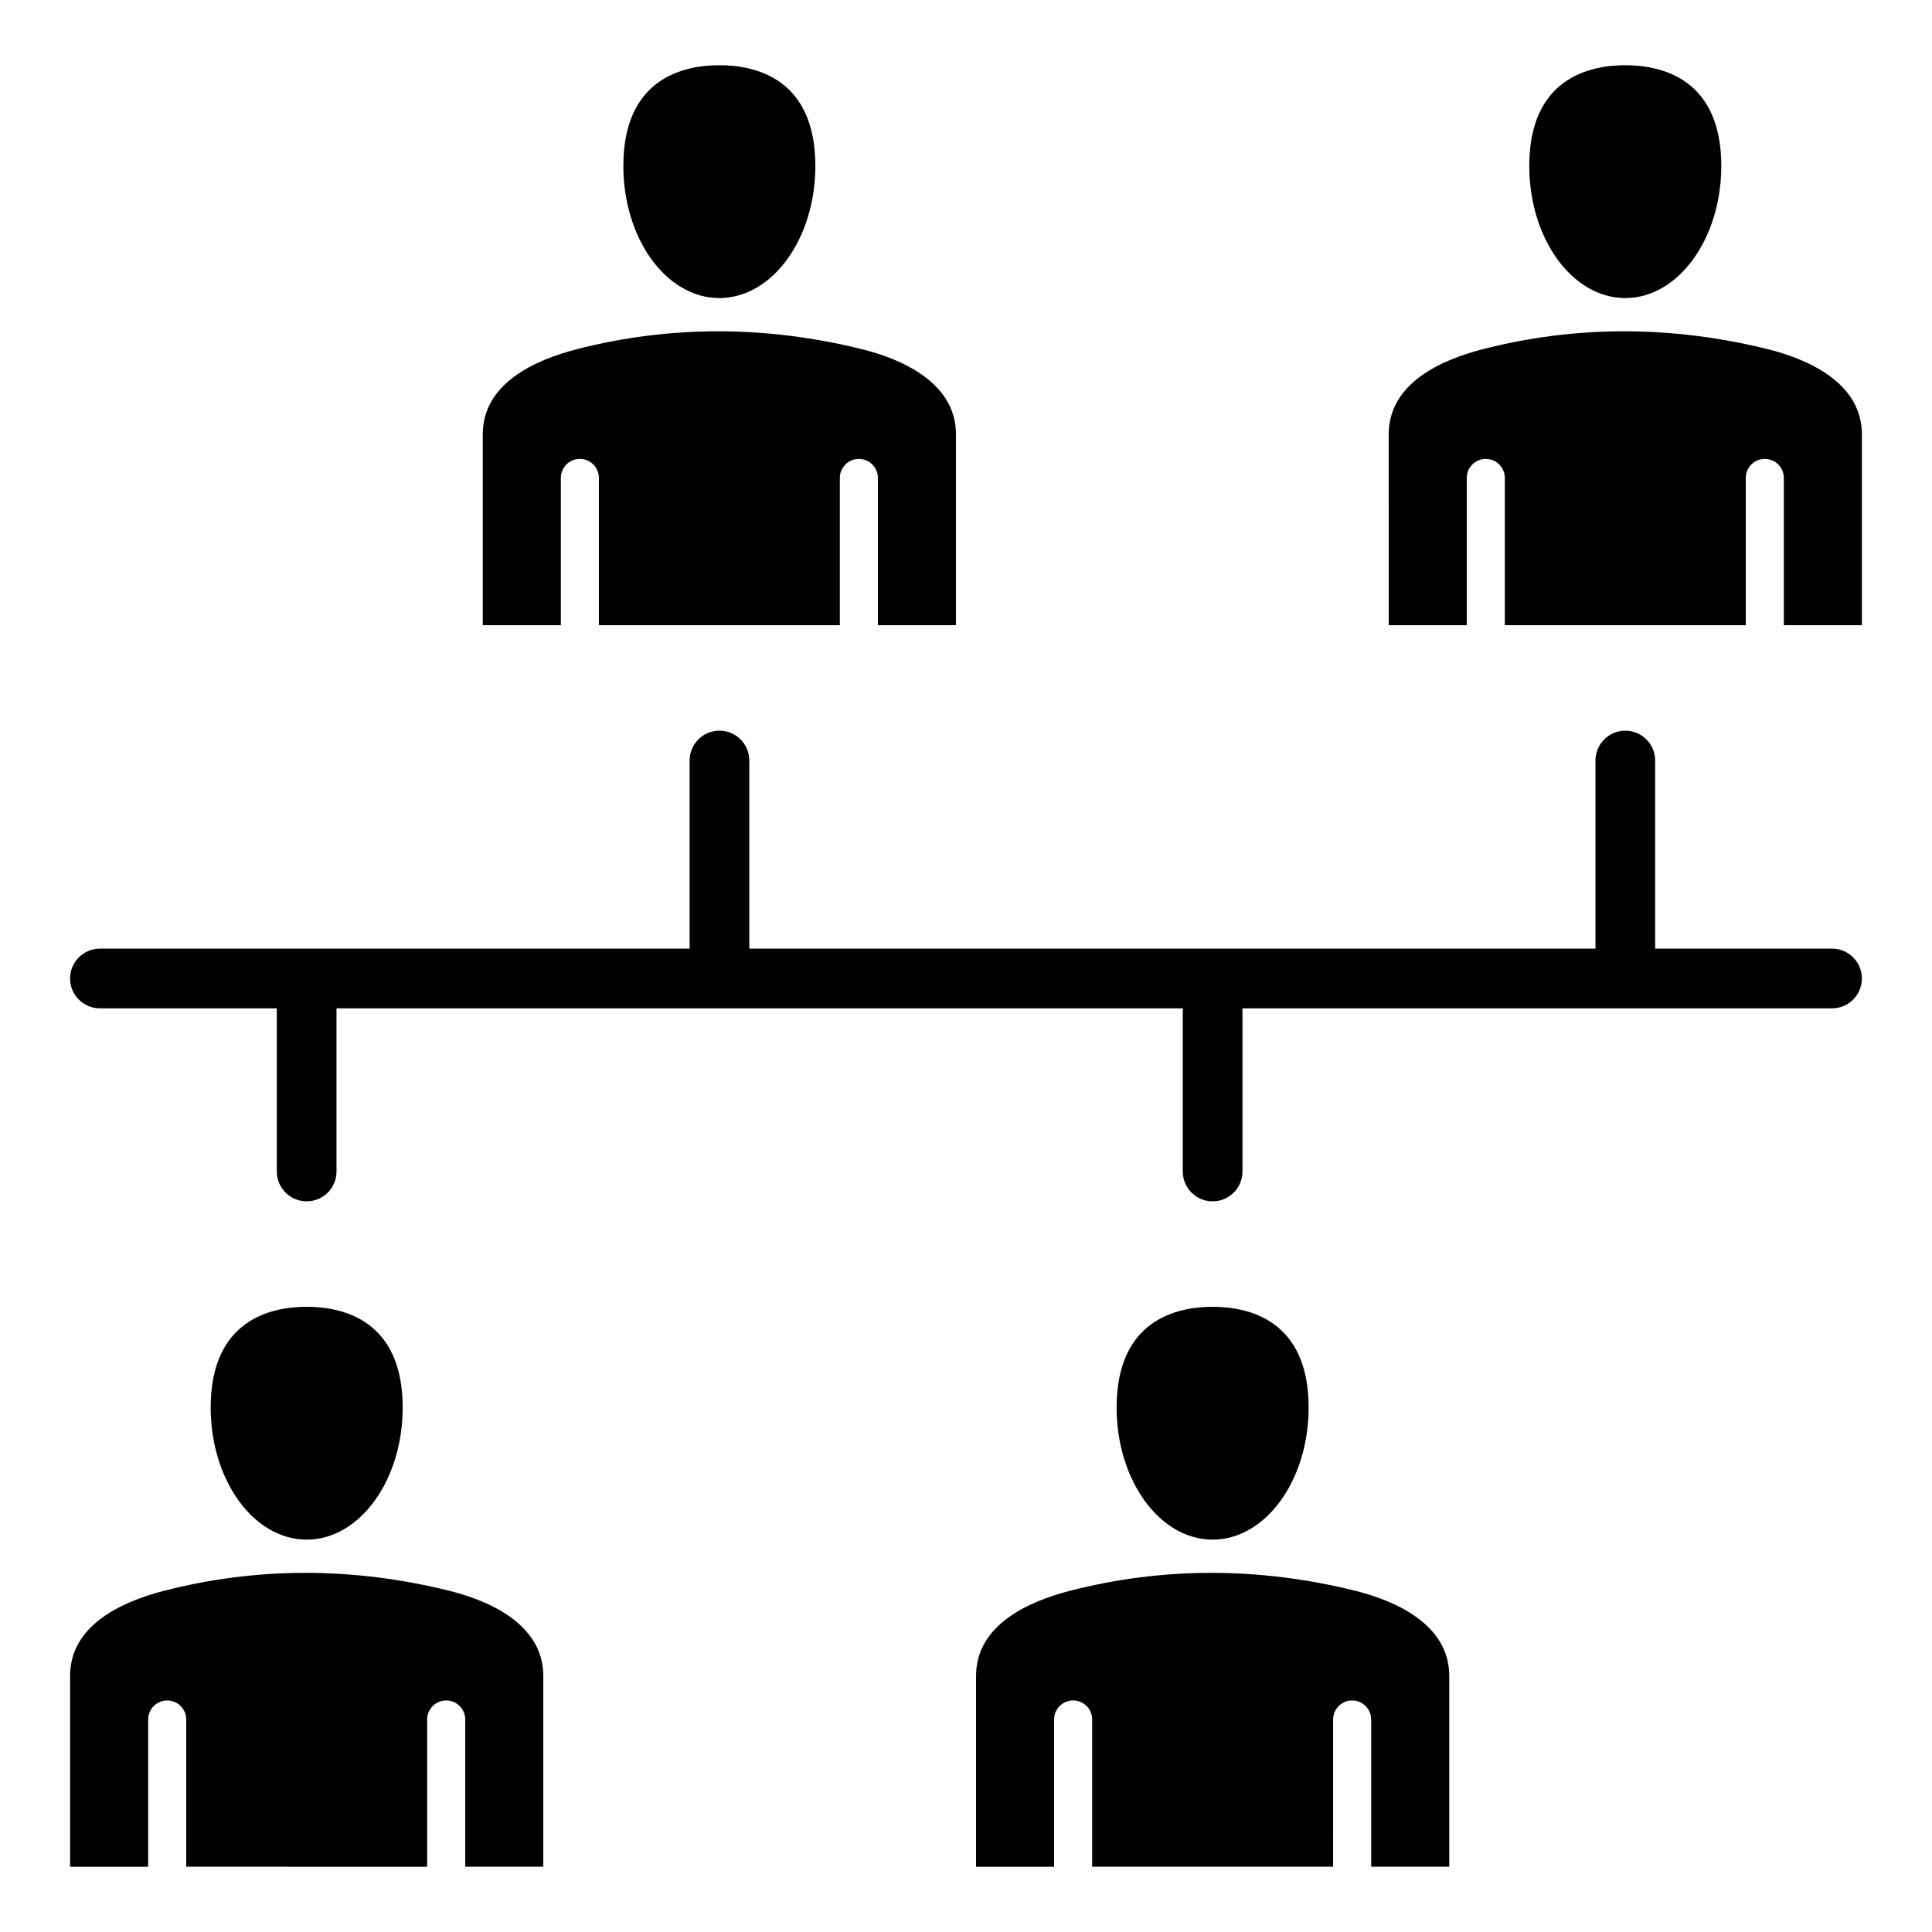
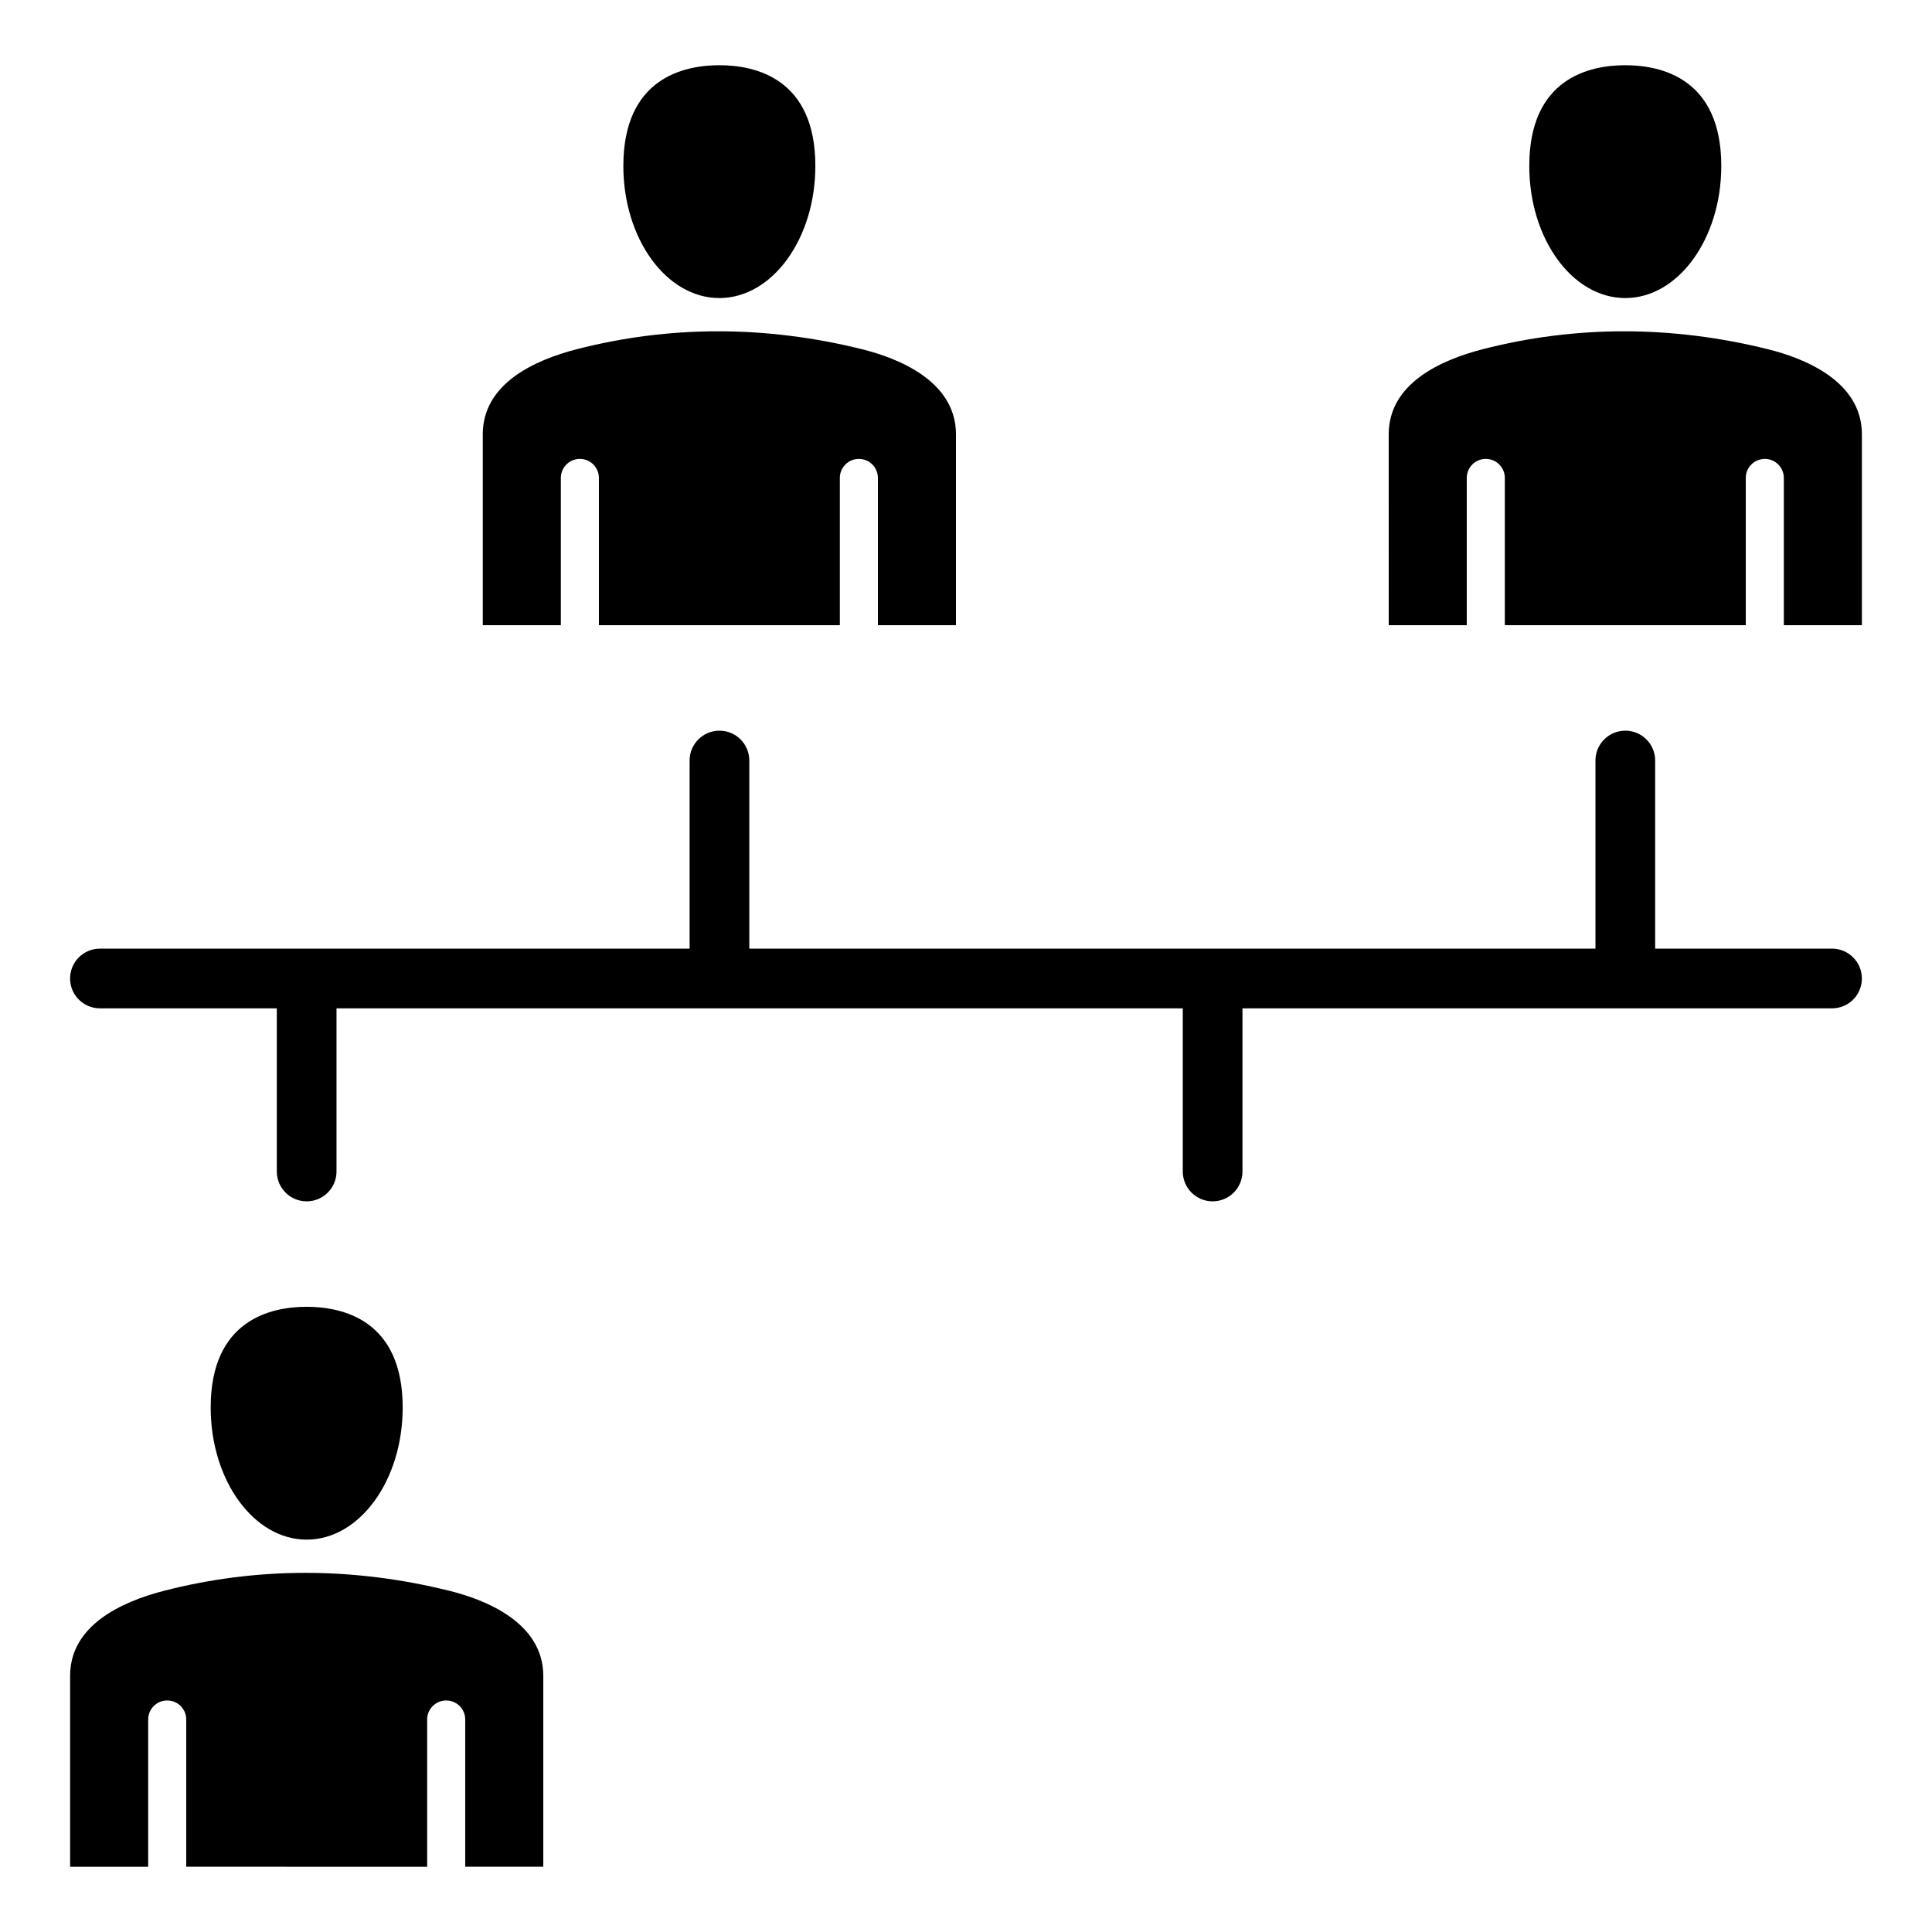
<svg xmlns="http://www.w3.org/2000/svg" fill="#000000" width="800px" height="800px" version="1.1" viewBox="144 144 512 512">
  <g fill-rule="evenodd">
    <path d="m637.42 403.31c0 4.367-3.543 7.91-7.91 7.91h-156.24v43.238c0 4.367-3.543 7.91-7.91 7.91s-7.91-3.543-7.91-7.91v-43.238h-224.27v43.238c0 4.367-3.543 7.91-7.91 7.91-4.367 0-7.91-3.543-7.91-7.91v-43.238h-46.875c-4.367 0-7.91-3.543-7.91-7.91 0-4.367 3.543-7.91 7.91-7.91h156.27v-49.855c0-4.367 3.543-7.91 7.91-7.91 4.367 0 7.91 3.543 7.91 7.91v49.855h224.24v-49.855c0-4.367 3.543-7.91 7.91-7.91 4.367 0 7.91 3.543 7.91 7.91v49.855h46.879c4.359 0.004 7.902 3.539 7.902 7.91z" />
    <path d="m162.58 638.71h20.688v-39.027c0-2.785 2.258-5.043 5.043-5.043s5.043 2.258 5.043 5.043v39.023l63.848 0.004v-39.027c0-2.785 2.258-5.043 5.043-5.043 2.785 0 5.043 2.258 5.043 5.043v39.023h20.688v-50.59c0-14.238-15.582-20.23-24.871-22.535-25.547-6.34-50.988-6.34-75.613-0.012-11.367 2.922-24.914 9.203-24.914 22.547zm37.254-121.7c0-23.227 15.938-26.695 25.441-26.695 9.504 0 25.441 3.469 25.441 26.695 0 19.301-11.414 35.008-25.441 35.008-14.023 0.004-25.441-15.699-25.441-35.008z" />
-     <path d="m402.66 638.71h20.688v-39.027c0-2.785 2.258-5.043 5.043-5.043 2.785 0 5.043 2.258 5.043 5.043v39.023h63.852l0.004-39.023c0-2.785 2.258-5.043 5.043-5.043 2.785 0 5.043 2.258 5.043 5.043v39.023h20.688v-50.59c0-14.238-15.582-20.23-24.871-22.535-25.547-6.34-50.988-6.34-75.613-0.012-11.367 2.922-24.914 9.203-24.914 22.547v50.594zm37.258-121.7c0-23.227 15.938-26.695 25.441-26.695 9.504 0 25.441 3.469 25.441 26.695 0 19.301-11.414 35.008-25.441 35.008-14.027 0.004-25.441-15.699-25.441-35.008z" />
    <path d="m271.94 309.68h20.688v-39.023c0-2.785 2.258-5.043 5.043-5.043 2.785 0 5.043 2.258 5.043 5.043v39.023h63.852v-39.023c0-2.785 2.258-5.043 5.043-5.043 2.785 0 5.043 2.258 5.043 5.043v39.023h20.688v-50.59c0-14.238-15.582-20.23-24.871-22.535-25.547-6.34-50.988-6.34-75.613-0.012-11.367 2.922-24.914 9.203-24.914 22.547l0.004 50.59zm37.254-121.7c0-23.227 15.938-26.695 25.441-26.695 9.504 0 25.441 3.469 25.441 26.695 0 19.301-11.414 35.008-25.441 35.008-14.031 0-25.441-15.699-25.441-35.008z" />
    <path d="m512.02 309.68h20.688v-39.023c0-2.785 2.258-5.043 5.043-5.043s5.043 2.258 5.043 5.043v39.023h63.852v-39.023c0-2.785 2.258-5.043 5.043-5.043s5.043 2.258 5.043 5.043v39.023h20.688v-50.59c0-14.238-15.582-20.23-24.871-22.535-25.547-6.34-50.988-6.34-75.613-0.012-11.367 2.922-24.914 9.203-24.914 22.547l0.004 50.59zm37.254-121.7c0-23.227 15.938-26.695 25.441-26.695s25.441 3.469 25.441 26.695c0 19.301-11.414 35.008-25.441 35.008s-25.441-15.699-25.441-35.008z" />
  </g>
</svg>